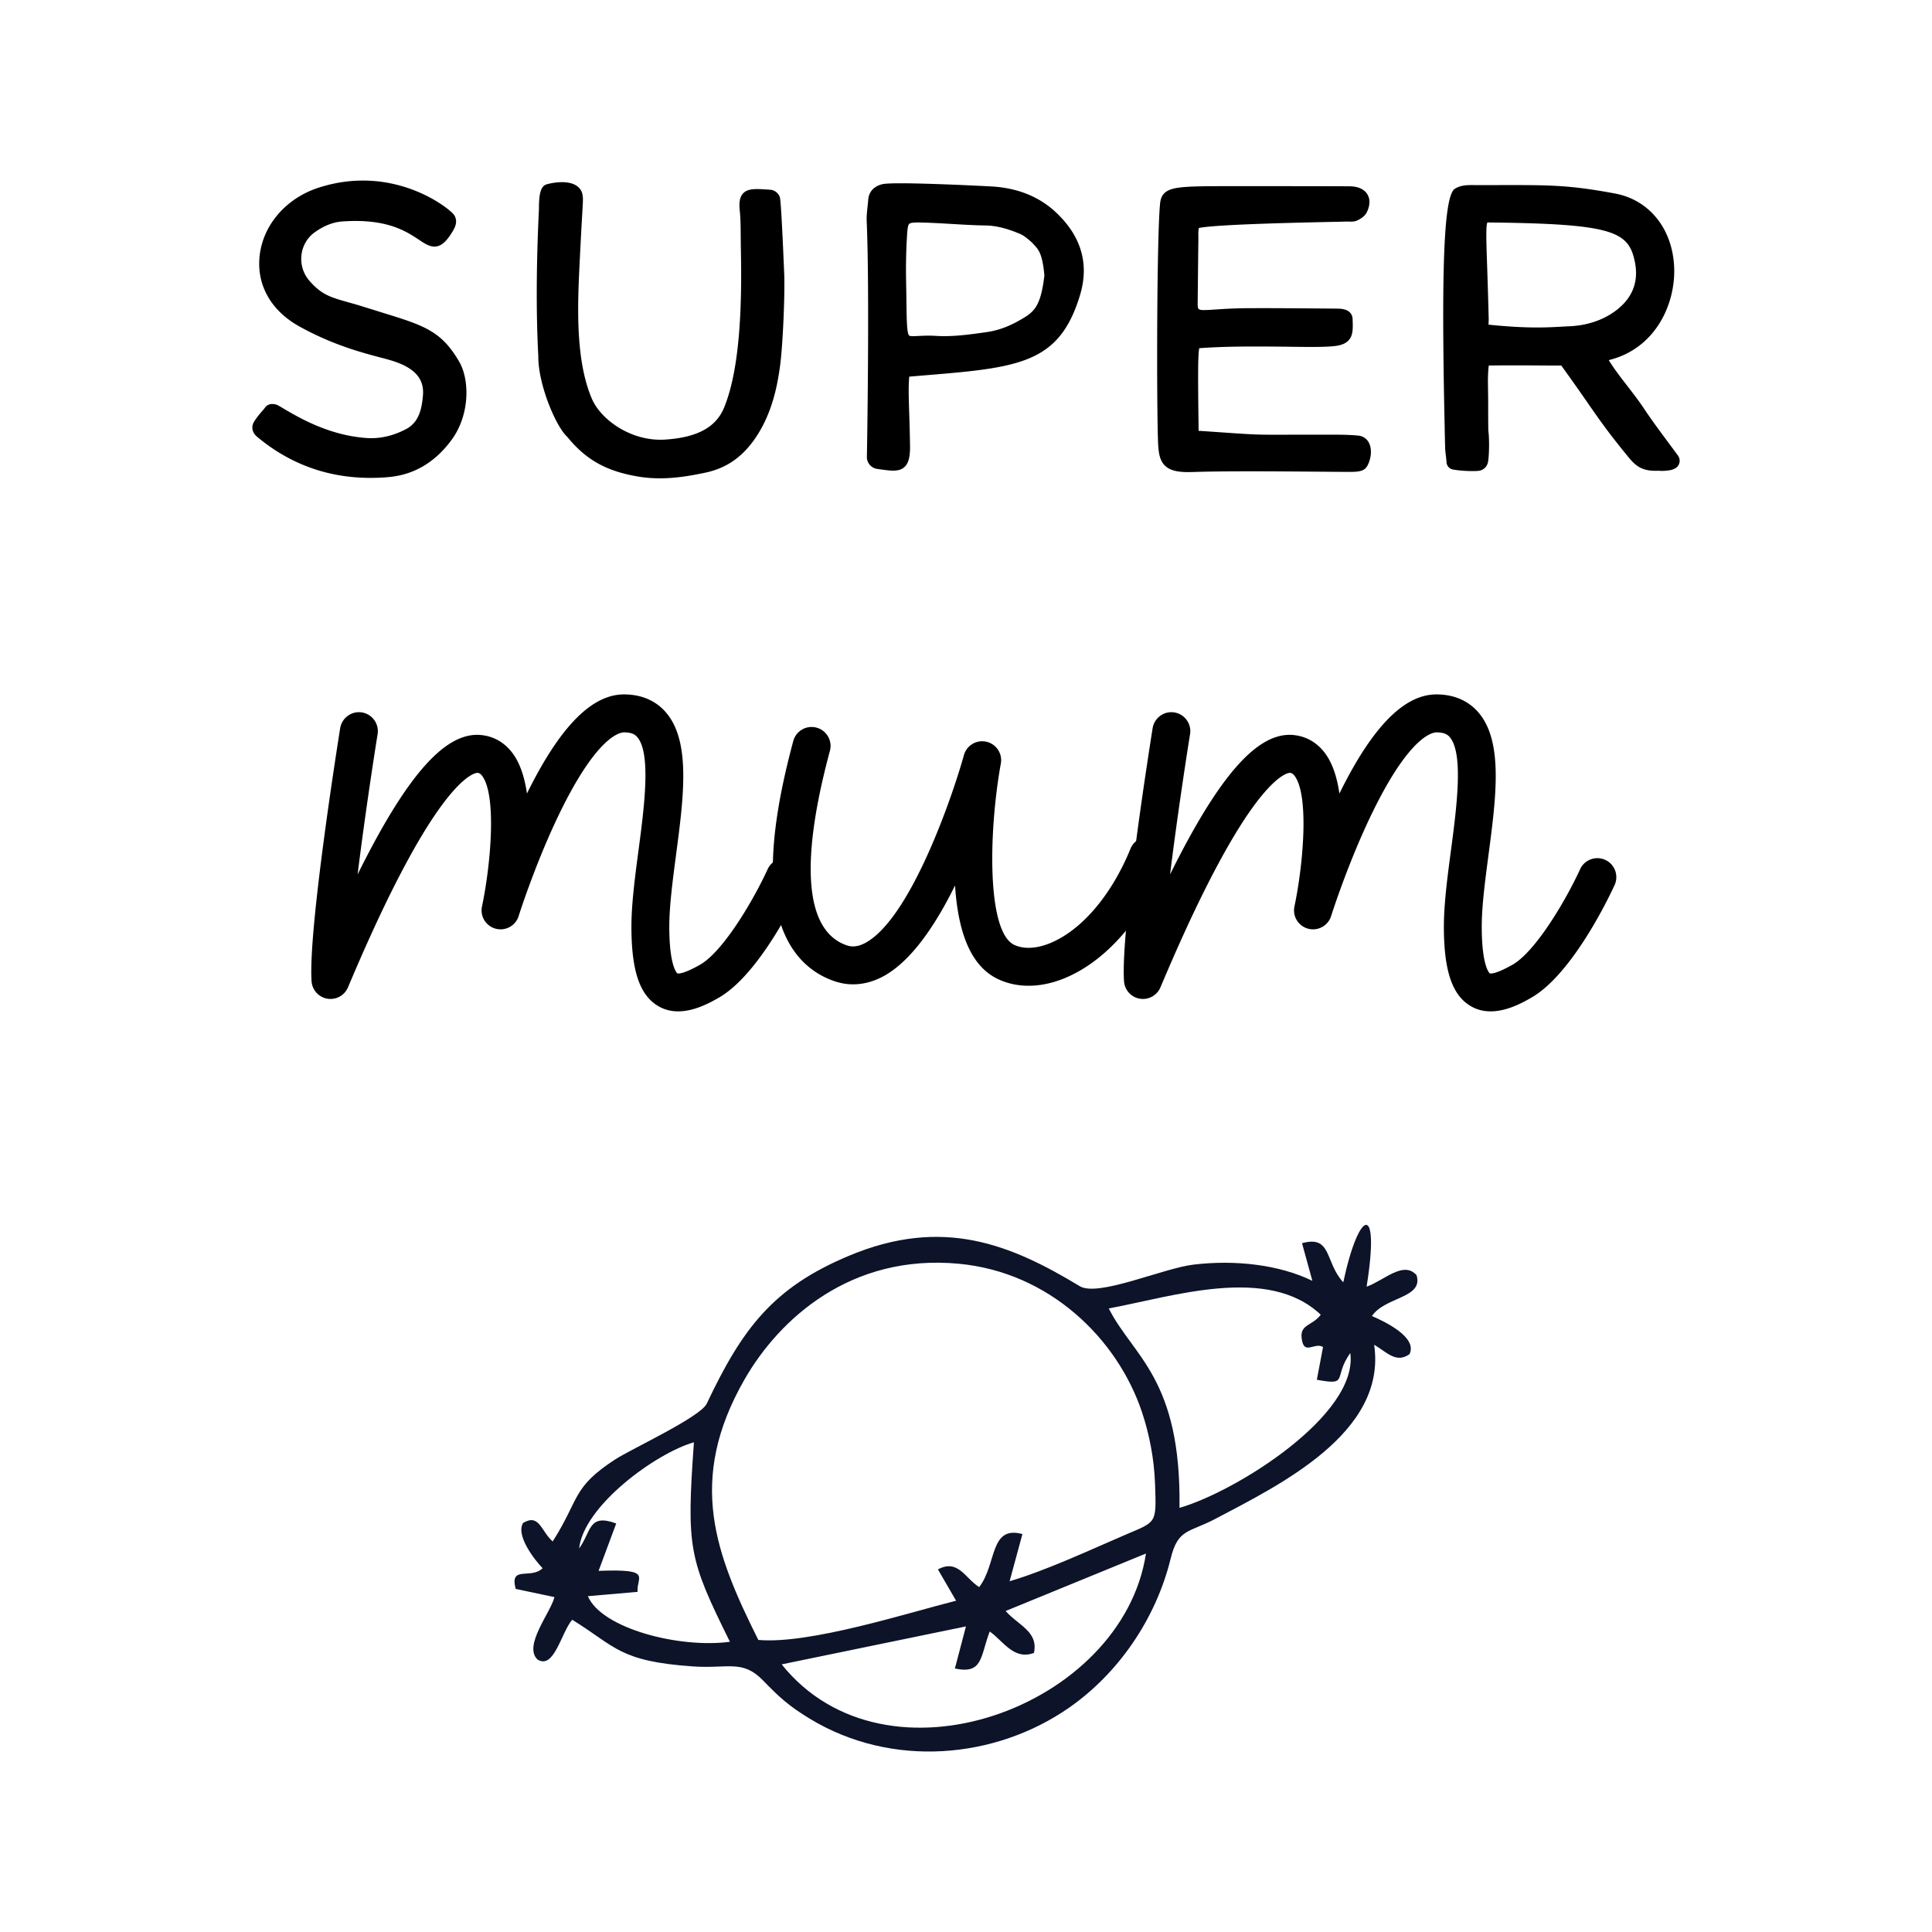
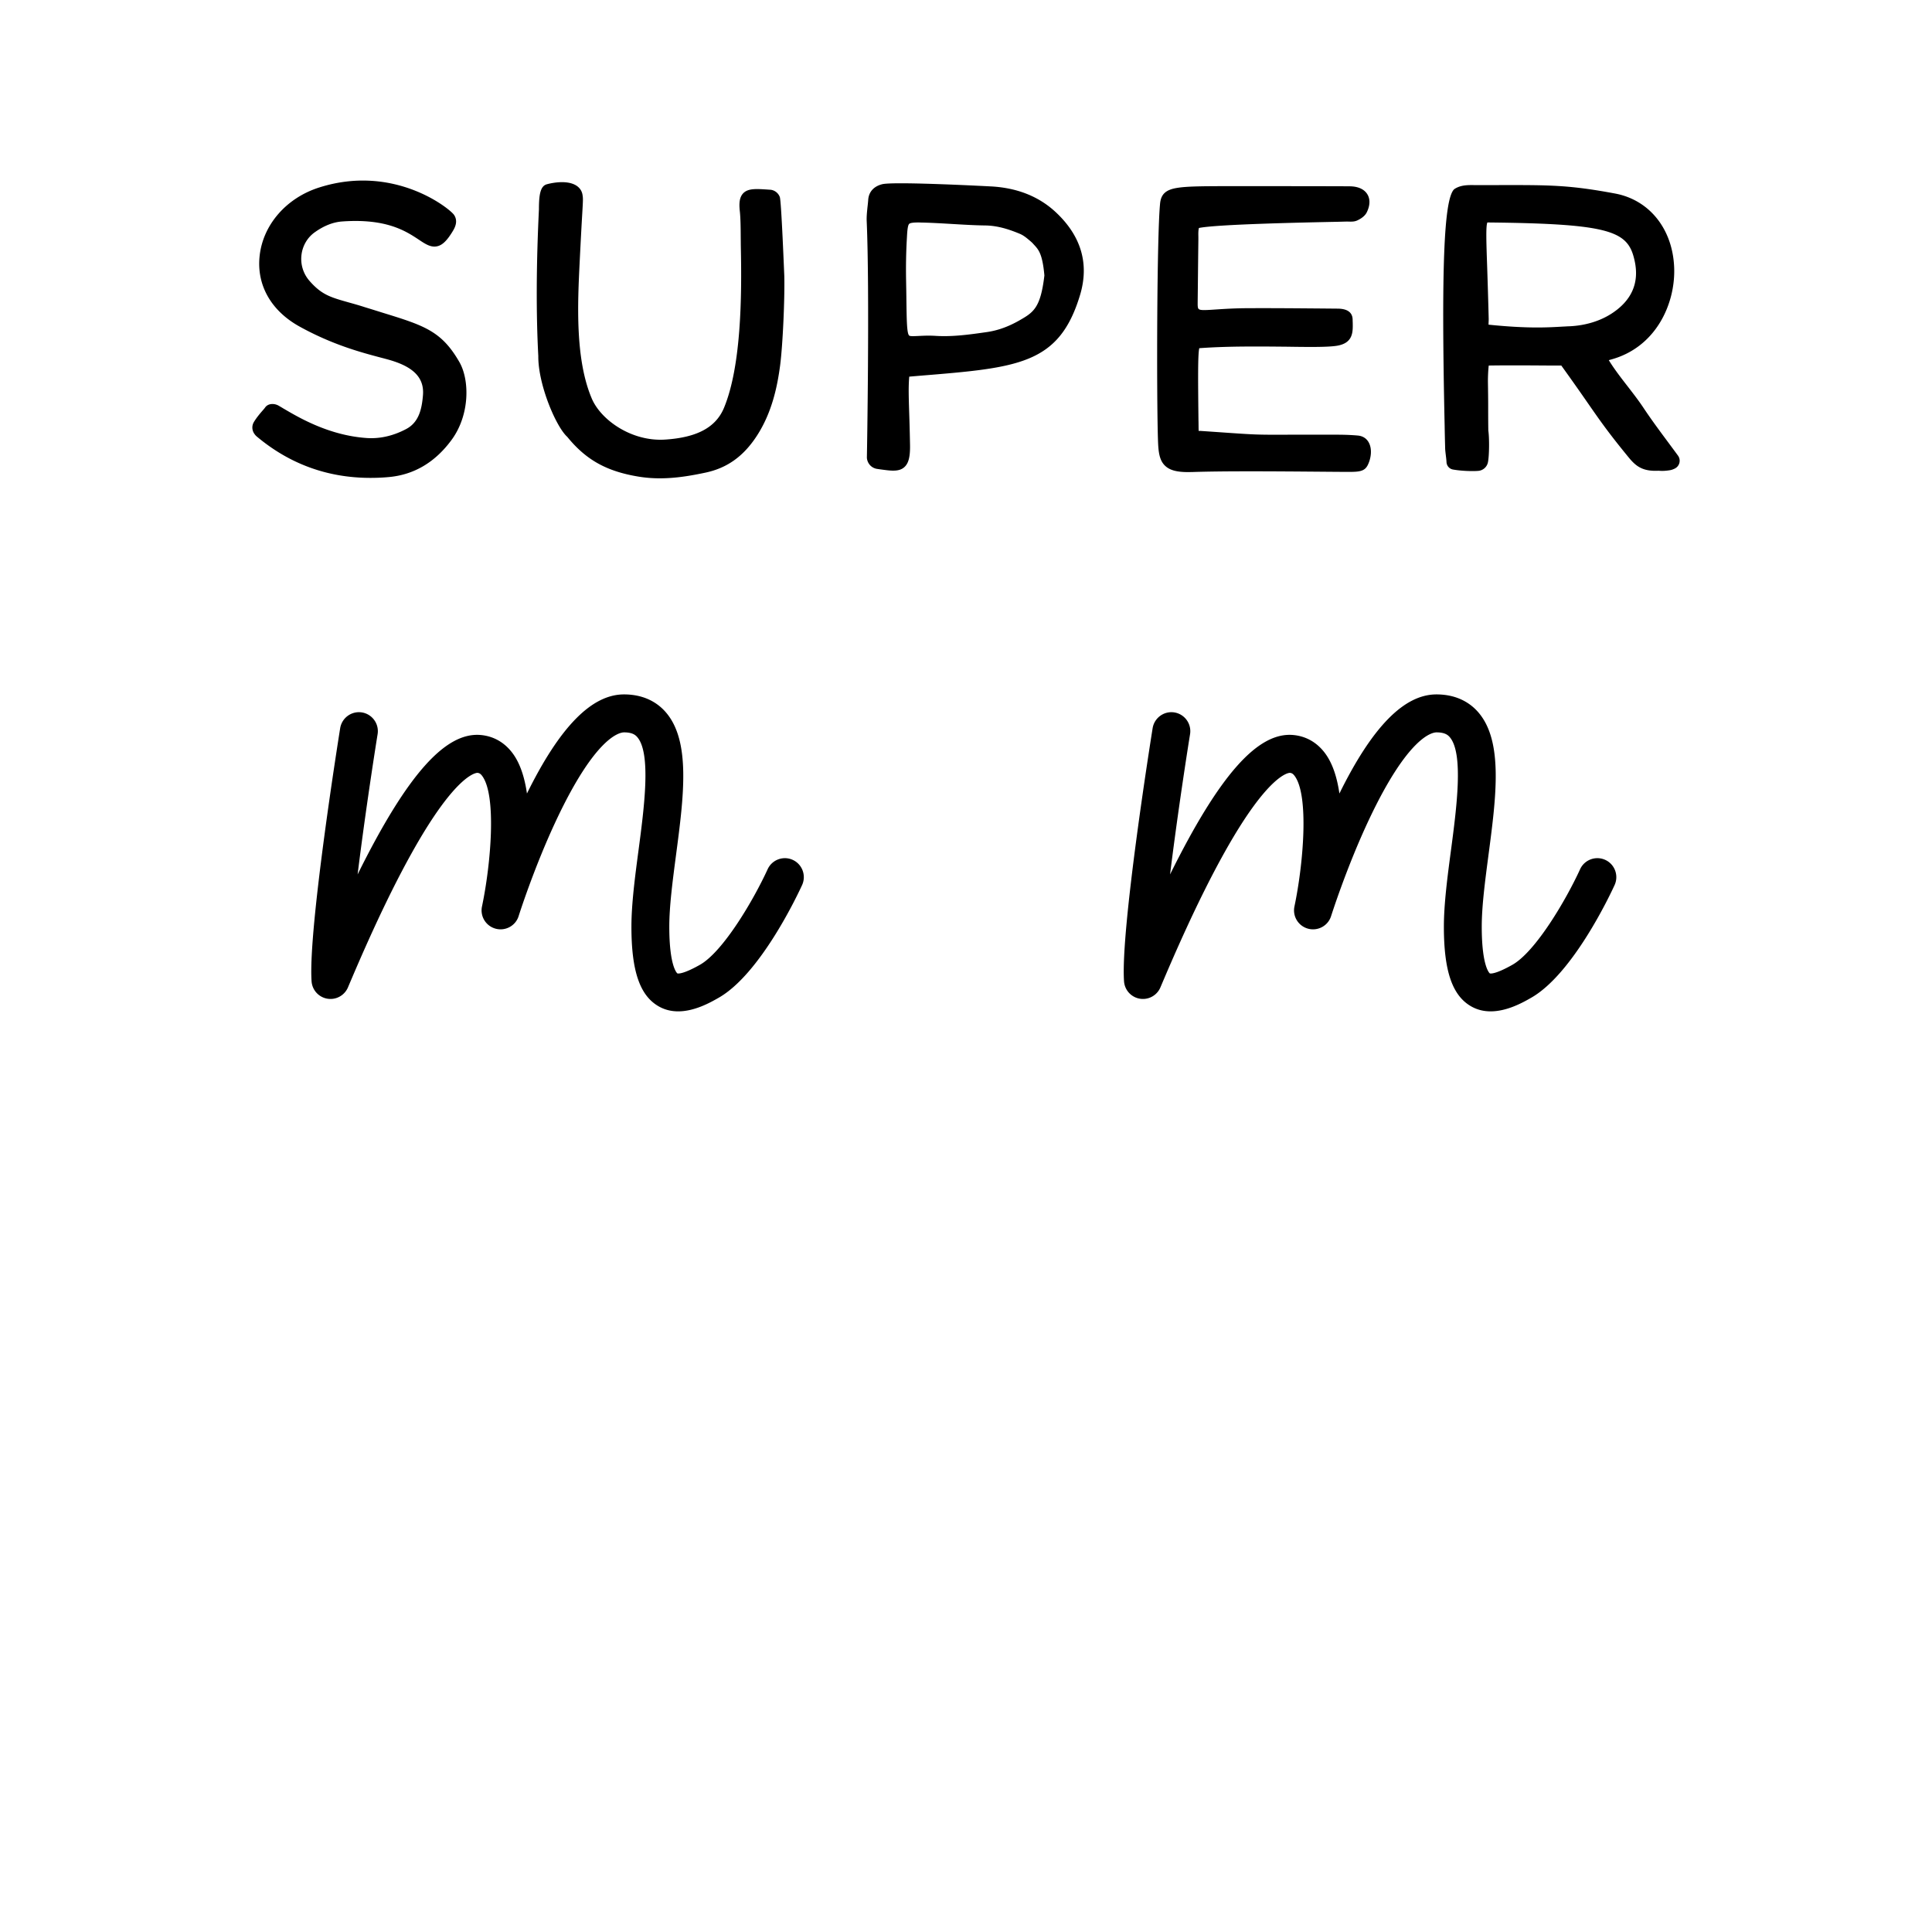
<svg xmlns="http://www.w3.org/2000/svg" viewBox="0 0 400 400" style="enable-background:new 0 0 400 400" xml:space="preserve">
  <g>
    <path d="M52.71 89.88c-.56-.74-.61-1.71-.16-2.48.56-.94 1.32-1.83 1.83-2.41.18-.21.4-.47.46-.55.6-.95 1.92-.98 2.85-.45.27.16.59.34.93.55 3.3 1.94 9.43 5.57 17.19 6.14 2.76.21 5.55-.41 8.28-1.85 2.67-1.41 3.25-4.21 3.48-7.01.27-3.31-1.61-5.53-5.92-6.98-.77-.27-1.8-.54-2.99-.85-3.91-1.04-9.81-2.61-16.62-6.37-5.87-3.24-8.9-8.52-8.3-14.5.64-6.52 5.52-12.16 12.4-14.32 15.55-4.92 27.06 4.46 27.87 5.7.94 1.41.07 2.82-.4 3.57-1.13 1.82-2.06 2.7-3.11 2.92-1.29.28-2.4-.44-3.79-1.37-2.66-1.76-6.68-4.42-15.82-3.77-1.88.12-3.79.87-5.68 2.21-1.55 1.08-2.56 2.8-2.79 4.7a6.88 6.88 0 0 0 1.64 5.37c2.53 2.91 4.39 3.42 8.09 4.47 1.01.28 2.16.6 3.48 1.03 1.25.38 2.4.74 3.48 1.08 8.69 2.68 12.28 3.79 15.99 10.23 2.16 3.75 2.18 10.96-1.58 16.1-3.41 4.66-7.79 7.26-13.02 7.73-1.29.12-2.56.17-3.81.17-8.83 0-16.7-2.86-23.46-8.51a2.63 2.63 0 0 1-.52-.55M111.58 43.34v-.09c.01-2.86.27-4.71 1.61-5.09.41-.12 4-1.08 6.13.26.7.45 1.15 1.1 1.28 1.9.12.76.12.93-.04 3.71-.11 1.82-.28 4.88-.54 10.1-.42 8.52-.99 20.19 2.5 28.38 1.89 4.45 8.25 8.96 15.2 8.5 6.64-.44 10.52-2.54 12.2-6.63 3.56-8.66 3.68-23.15 3.46-33.29-.01-.56-.01-1.22-.02-1.92-.01-1.85-.03-3.95-.18-5.37-.16-1.43-.18-2.87.69-3.78 1.01-1.05 2.66-.94 5.39-.75l.17.01c.9.05 1.7.65 2.02 1.51.33.92.91 16.14.93 16.3.11 4.84-.32 14.32-.85 18.45v.01c-.56 4.25-1.63 9.76-4.83 14.68-2.76 4.24-6.13 6.65-10.58 7.61-3.01.64-6.18 1.19-9.51 1.19-1.47 0-2.95-.11-4.46-.36-6.57-1.09-10.83-3.46-14.7-8.22-2.34-2.1-6.06-10.86-6-16.74-.47-8.8-.42-19.04.13-30.37M179.44 45.77c-.04-.98.07-1.94.16-2.86.06-.49.11-.97.15-1.47.09-1.68 1.13-2.86 2.9-3.3 2.45-.62 22.59.46 22.78.47 5.28.33 9.68 2.1 13.11 5.28 5.32 4.95 7.02 10.75 5.06 17.23-4.33 14.33-12.76 15.01-33.12 16.67l-2.23.19c-.18 2.01-.12 4.07-.01 7.51.06 1.75.12 3.89.17 6.57.05 2.52-.3 3.87-1.18 4.66-.62.55-1.38.72-2.33.72-.75 0-1.63-.13-2.63-.26l-.61-.09c-1.19-.15-2.07-1.09-2.18-2.28v-.1c.01-.31.6-34.2-.04-48.94m36.79 11.26c-.4-4.46-1.2-5.34-2.14-6.35-.12-.13-.24-.26-.36-.4l-.37-.33c-.8-.68-1.43-1.22-2.26-1.56-2-.83-4.41-1.67-7.08-1.71-2.27-.03-4.55-.17-6.76-.3-2.05-.12-4.17-.25-6.25-.3-.27 0-.56-.02-.83-.02-.93 0-1.73.06-1.95.3-.33.33-.4 1.67-.47 2.96-.17 2.9-.21 5.71-.17 8.36.03 1.71.06 3.21.07 4.52.06 4.11.09 6.82.57 7.27.2.18 1.02.13 1.87.09.94-.04 2.12-.12 3.64-.02 3.44.21 6.86-.25 10.66-.8 2.22-.33 4.37-1.11 6.58-2.36 2.95-1.69 4.45-2.54 5.25-9.35M239.74 90.92c-.29-9.15-.23-41.87.44-48.76.19-1.98 1.2-2.9 3.61-3.27 2.24-.36 6.05-.35 12.96-.35h4.93c1.26 0 17.43.01 18.02.04 2.05.09 2.99.96 3.41 1.67.42.7.73 1.91-.12 3.68-.44.92-1.46 1.47-2.03 1.73-.57.25-1.16.23-1.69.22-.14 0-.28-.01-.42-.01-.54.01-1.38.04-2.47.06-6.8.14-24.47.51-28.15 1.27-.14.4-.14 1.23-.12 1.77v.65c-.06 4.82-.09 7.89-.11 9.86-.04 3.46-.04 3.51-.03 3.78.08.99.09 1.07 3.84.81 1.56-.1 3.69-.25 6.43-.26 5.14-.03 10.4.02 15.46.06l3.23.03c2.06.01 3.11.8 3.12 2.32 0 .22.01.43.02.64.03 1.89.09 4.22-3.37 4.74-1.93.29-5.67.25-10.4.18-5.41-.05-12.13-.13-18 .31-.32 1.24-.26 6.78-.17 14.91l.01.38c.01.76.01 1.42.03 1.84.17-.01.36-.01.59.01l3.21.22c8.12.57 8.12.57 14.62.55 2.41-.01 5.71-.01 10.63 0 1.47.01 2.76.07 3.96.18.99.1 1.77.61 2.22 1.46.78 1.45.4 3.47-.27 4.74-.68 1.27-1.86 1.33-4.26 1.32-1.95-.01-4.23-.03-6.7-.05-8.5-.07-19.06-.14-25.35.08-.29 0-.57.01-.85.01-2.34 0-3.77-.39-4.72-1.28-1.28-1.19-1.43-3.04-1.51-5.54M299.1 88.19c-.71-32.44-.17-46.61 1.89-48.93.06-.07.14-.12.21-.17 1.23-.78 2.63-.78 3.87-.77h5.29c10.6-.02 14.57-.02 24.04 1.75 7.13 1.34 11.93 7.38 12.22 15.37.27 7.4-3.73 16.5-13.16 19.02-.04.01-.12.03-.21.06-.06.02-.11.03-.16.06 1.14 1.86 2.57 3.7 3.96 5.49 1.12 1.45 2.28 2.95 3.27 4.45 1.64 2.46 3.38 4.8 5.23 7.29.61.83 1.24 1.67 1.86 2.52.32.44.43 1.01.28 1.54-.15.55-.54.97-1.05 1.19-.26.12-.59.25-.95.3-.65.1-1.38.18-2.28.1-3.21.16-4.63-.81-6.23-2.78-4.21-5.13-5.91-7.59-8.49-11.3-1.35-1.95-3.02-4.34-5.44-7.7-1.76.01-3.53-.01-5.3-.02-3.24-.02-6.59-.03-9.72.02-.12.95-.18 2.39-.17 3.44.03 1.89.05 3.42.05 4.9 0 1.53 0 3.11.03 5.11.23 1.55.2 5.17-.07 6.54a2.231 2.231 0 0 1-2.04 1.82c-.37.03-.78.04-1.21.04-1.32 0-2.8-.11-3.99-.32-.77-.13-1.32-.79-1.35-1.56-.01-.3-.06-.75-.12-1.23-.07-.61-.16-1.24-.16-1.77-.03-1.03-.07-2.57-.1-4.46m9.12-22.15c0 .2-.01.41-.02.62 0 .17-.02.4-.01.56 8.03.82 12.08.59 15.34.4.51-.02.99-.06 1.47-.07 3.24-.16 6.23-1.06 8.65-2.62 4.14-2.68 5.76-6.32 4.81-10.81-1.31-6.2-4.47-7.8-30.38-8.06h-.13c-.34.66-.23 4.01-.04 9.43.09 2.77.2 6.2.31 10.55" />
-     <path d="m161.84 344.59 38.15-7.86-2.29 8.72c5.84 1.23 5.23-2.47 7.21-7.67 2.83 2 4.99 6 9.16 4.44.95-4.47-3.26-5.69-5.86-8.68l29.05-11.9c-4.83 31.85-53.89 49.9-75.42 22.95m-4.84-5.06c10.57.95 31.05-5.63 40.95-8.12l-3.76-6.48c4.17-2.26 5.65 1.87 8.54 3.66 3.68-4.75 2.11-12.84 8.95-10.98l-2.65 9.77c7.5-2.21 16.58-6.44 23.82-9.56 6.65-2.86 6.58-2.2 6.29-10.58-.18-5.23-1.19-10.31-2.69-14.83-5.08-15.24-19.17-29.03-37.99-30.77-22.29-2.07-37.1 11.38-44.32 23.97-11.99 20.92-6 36.15 2.86 53.92m-37.1-18.94c.95-8.81 15.86-19.72 23.77-21.98-1.57 22.04-1.05 24.11 7.45 41.3-10.31 1.41-26.53-2.69-29.41-9.44l10.29-.89c-.27-3.08 3.29-4.79-8.07-4.35l3.65-9.81c-5.81-2.16-5.14 1.72-7.68 5.17m109.66-49.69c13.36-2.49 32.96-9.04 43.89 1.3-1.75 2.31-4.24 1.96-3.97 4.72.39 3.96 2.69.84 4.44 1.97l-1.28 6.77c6.76 1.27 3.29-.41 6.92-5.54 1.76 12.77-23.59 28.67-35.36 32.07.39-26.83-9.67-31.39-14.64-41.29m48.55-5.41c-3.88-4.22-2.31-9.81-8.54-8.1l2.14 7.79c-6.83-3.33-15.94-4.4-24.64-3.35-6.25.74-19.73 6.76-23.52 4.46-14.28-8.63-28.32-14.47-47.84-6.27-15.62 6.55-22.02 15-29.39 30.6-1.31 2.76-15.68 9.42-18.86 11.48-9.12 5.89-7.39 8.2-13.03 17.04-2.42-2.11-2.76-5.85-6.13-3.83-1.57 2.56 2.36 7.63 4.04 9.37-2.43 2.39-6.9-.69-5.57 4.29l8.02 1.69c-.75 3.18-6.51 10.04-3.51 12.92 3.44 2.18 4.9-5.57 7.19-8.23 9.03 5.58 9.71 8.59 24.93 9.66 7.39.52 10.31-1.5 14.6 2.93 3.28 3.39 5.27 5.23 9.64 7.89 17.04 10.35 38.48 8.34 53.73-2.29 10.1-7.05 17.9-18.23 21.01-30.87 1.53-6.23 3.73-5.29 9.31-8.24 12.98-6.87 35.54-17.72 32.81-36.02 2.53 1.46 4.54 3.96 7.32 1.95 1.73-3.48-5.14-6.76-7.78-7.89 2.74-4.03 10.73-3.67 9.24-8.46-2.71-3.08-6.74 1.12-10.34 2.38 2.86-17.76-1.61-16.06-4.83-.9" style="fill-rule:evenodd;clip-rule:evenodd;fill:#0d1329" />
    <path d="M140.41 209.39c-1.38 0-2.78-.3-4.11-1.08-3.85-2.25-5.57-7.32-5.57-16.45 0-4.72.74-10.33 1.46-15.75 1.19-8.99 2.66-20.18-.27-23.52-.39-.45-1.05-.96-2.71-.96-.92 0-5.88.87-13.99 18.07-4.64 9.84-7.81 19.86-7.84 19.96-.62 2-2.71 3.15-4.74 2.62a3.923 3.923 0 0 1-2.85-4.6c1.84-8.76 3.06-22.94.05-27.02-.4-.55-.7-.62-.99-.65-.04 0-4.21-.19-13.48 16.37-5.87 10.47-11.1 22.79-13.33 28.05a3.926 3.926 0 0 1-7.53-1.25c-.76-10.64 5.65-50.72 5.92-52.42.35-2.14 2.36-3.6 4.5-3.26 2.14.35 3.59 2.36 3.25 4.5-.99 6.14-2.79 18.09-4.14 29.04 10.28-20.74 18.23-29.56 25.54-28.86 2.66.25 4.93 1.57 6.58 3.81 1.56 2.12 2.47 5.04 2.94 8.3 6.8-13.8 13.39-20.52 20.09-20.52 4.49 0 7.16 1.98 8.61 3.64 5.28 6.01 3.76 17.53 2.15 29.72-.71 5.41-1.38 10.52-1.38 14.72 0 8.41 1.66 9.67 1.67 9.68.09.03 1.03.27 4.64-1.76 4.89-2.75 11.22-13.61 14.05-19.8.9-1.97 3.23-2.84 5.2-1.94 1.97.9 2.83 3.23 1.94 5.2-.86 1.88-8.64 18.48-17.34 23.38-1.66.95-4.92 2.78-8.32 2.78z" />
-     <path d="M212.96 204.09c-2.12 0-4.15-.41-6.03-1.24-5.47-2.4-8.5-8.81-9.2-19.52-3.99 8.1-9.1 15.79-15.01 18.89-3.28 1.72-6.74 2.04-10 .91-5.81-2.01-12.73-7.7-12.71-23.42.01-7.14 1.39-15.74 4.23-26.29a3.922 3.922 0 0 1 4.81-2.77c2.1.56 3.34 2.72 2.77 4.81-6.29 23.38-5.1 37.29 3.46 40.25.76.26 1.99.5 3.78-.44 9.28-4.87 17.95-29.76 20.51-38.93a3.925 3.925 0 0 1 4.66-2.77c2.04.47 3.36 2.46 2.98 4.52-2.54 14.11-2.96 35.02 2.87 37.58 2.52 1.1 5.35.4 7.28-.38 6.54-2.65 12.79-9.97 16.7-19.58a3.937 3.937 0 0 1 5.12-2.16c2 .82 2.97 3.11 2.15 5.12-4.77 11.7-12.43 20.41-21.02 23.9-2.51 1.01-4.99 1.52-7.35 1.52z" />
    <path d="M308.62 209.39c-1.38 0-2.78-.3-4.11-1.08-3.85-2.25-5.57-7.32-5.57-16.45 0-4.72.74-10.33 1.46-15.75 1.19-8.99 2.66-20.18-.27-23.52-.39-.45-1.05-.96-2.71-.96-.92 0-5.88.87-13.99 18.07-4.64 9.84-7.8 19.86-7.84 19.96-.62 2-2.71 3.15-4.74 2.62a3.923 3.923 0 0 1-2.85-4.6c1.84-8.76 3.06-22.94.05-27.02-.4-.55-.7-.62-.99-.65-.04 0-4.21-.19-13.48 16.37-5.87 10.47-11.1 22.79-13.33 28.05a3.926 3.926 0 0 1-7.53-1.25c-.76-10.64 5.65-50.72 5.92-52.42.35-2.14 2.36-3.6 4.5-3.26 2.14.35 3.59 2.36 3.25 4.5-.99 6.14-2.79 18.09-4.14 29.04 10.28-20.74 18.23-29.56 25.54-28.86 2.66.25 4.93 1.57 6.58 3.81 1.56 2.12 2.47 5.04 2.94 8.3 6.8-13.8 13.39-20.52 20.09-20.52 4.48 0 7.16 1.98 8.61 3.64 5.28 6.01 3.76 17.53 2.15 29.72-.71 5.41-1.38 10.52-1.38 14.72 0 8.41 1.66 9.67 1.67 9.68.09.03 1.03.27 4.64-1.76 4.89-2.75 11.22-13.61 14.05-19.8.9-1.97 3.23-2.84 5.21-1.94 1.97.9 2.83 3.23 1.94 5.2-.86 1.88-8.64 18.48-17.34 23.38-1.66.95-4.92 2.78-8.33 2.78z" />
  </g>
</svg>